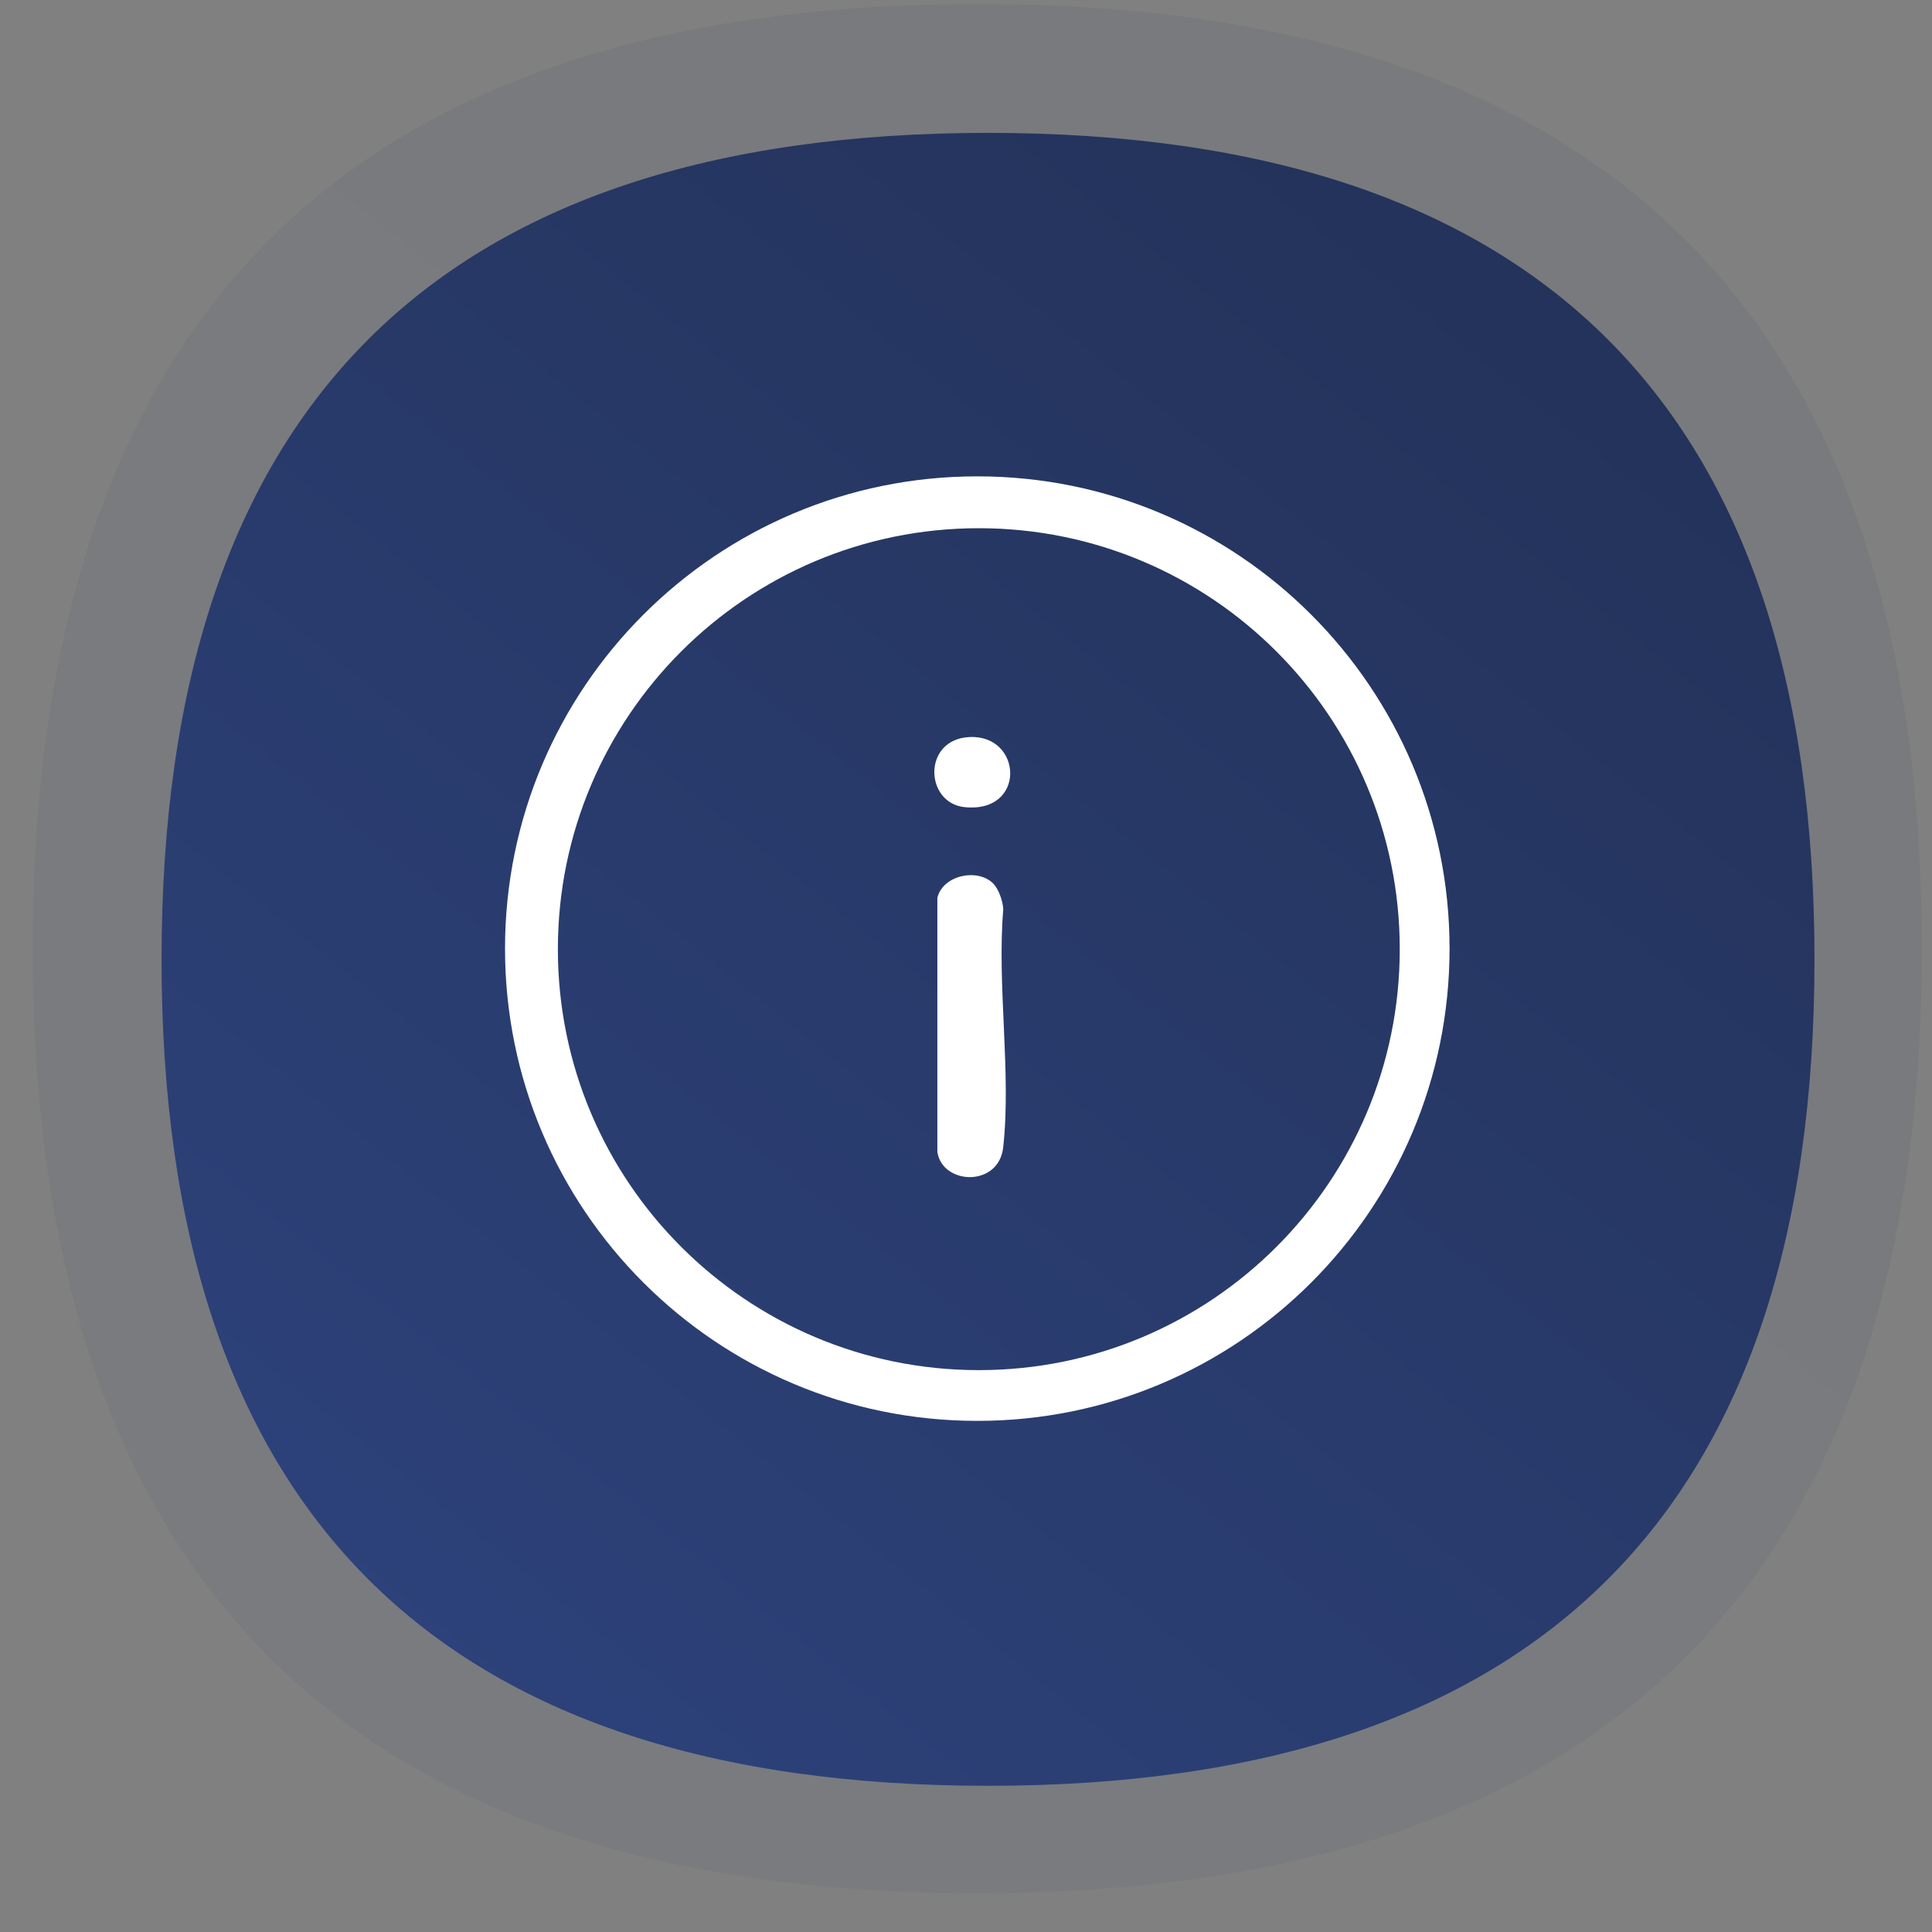
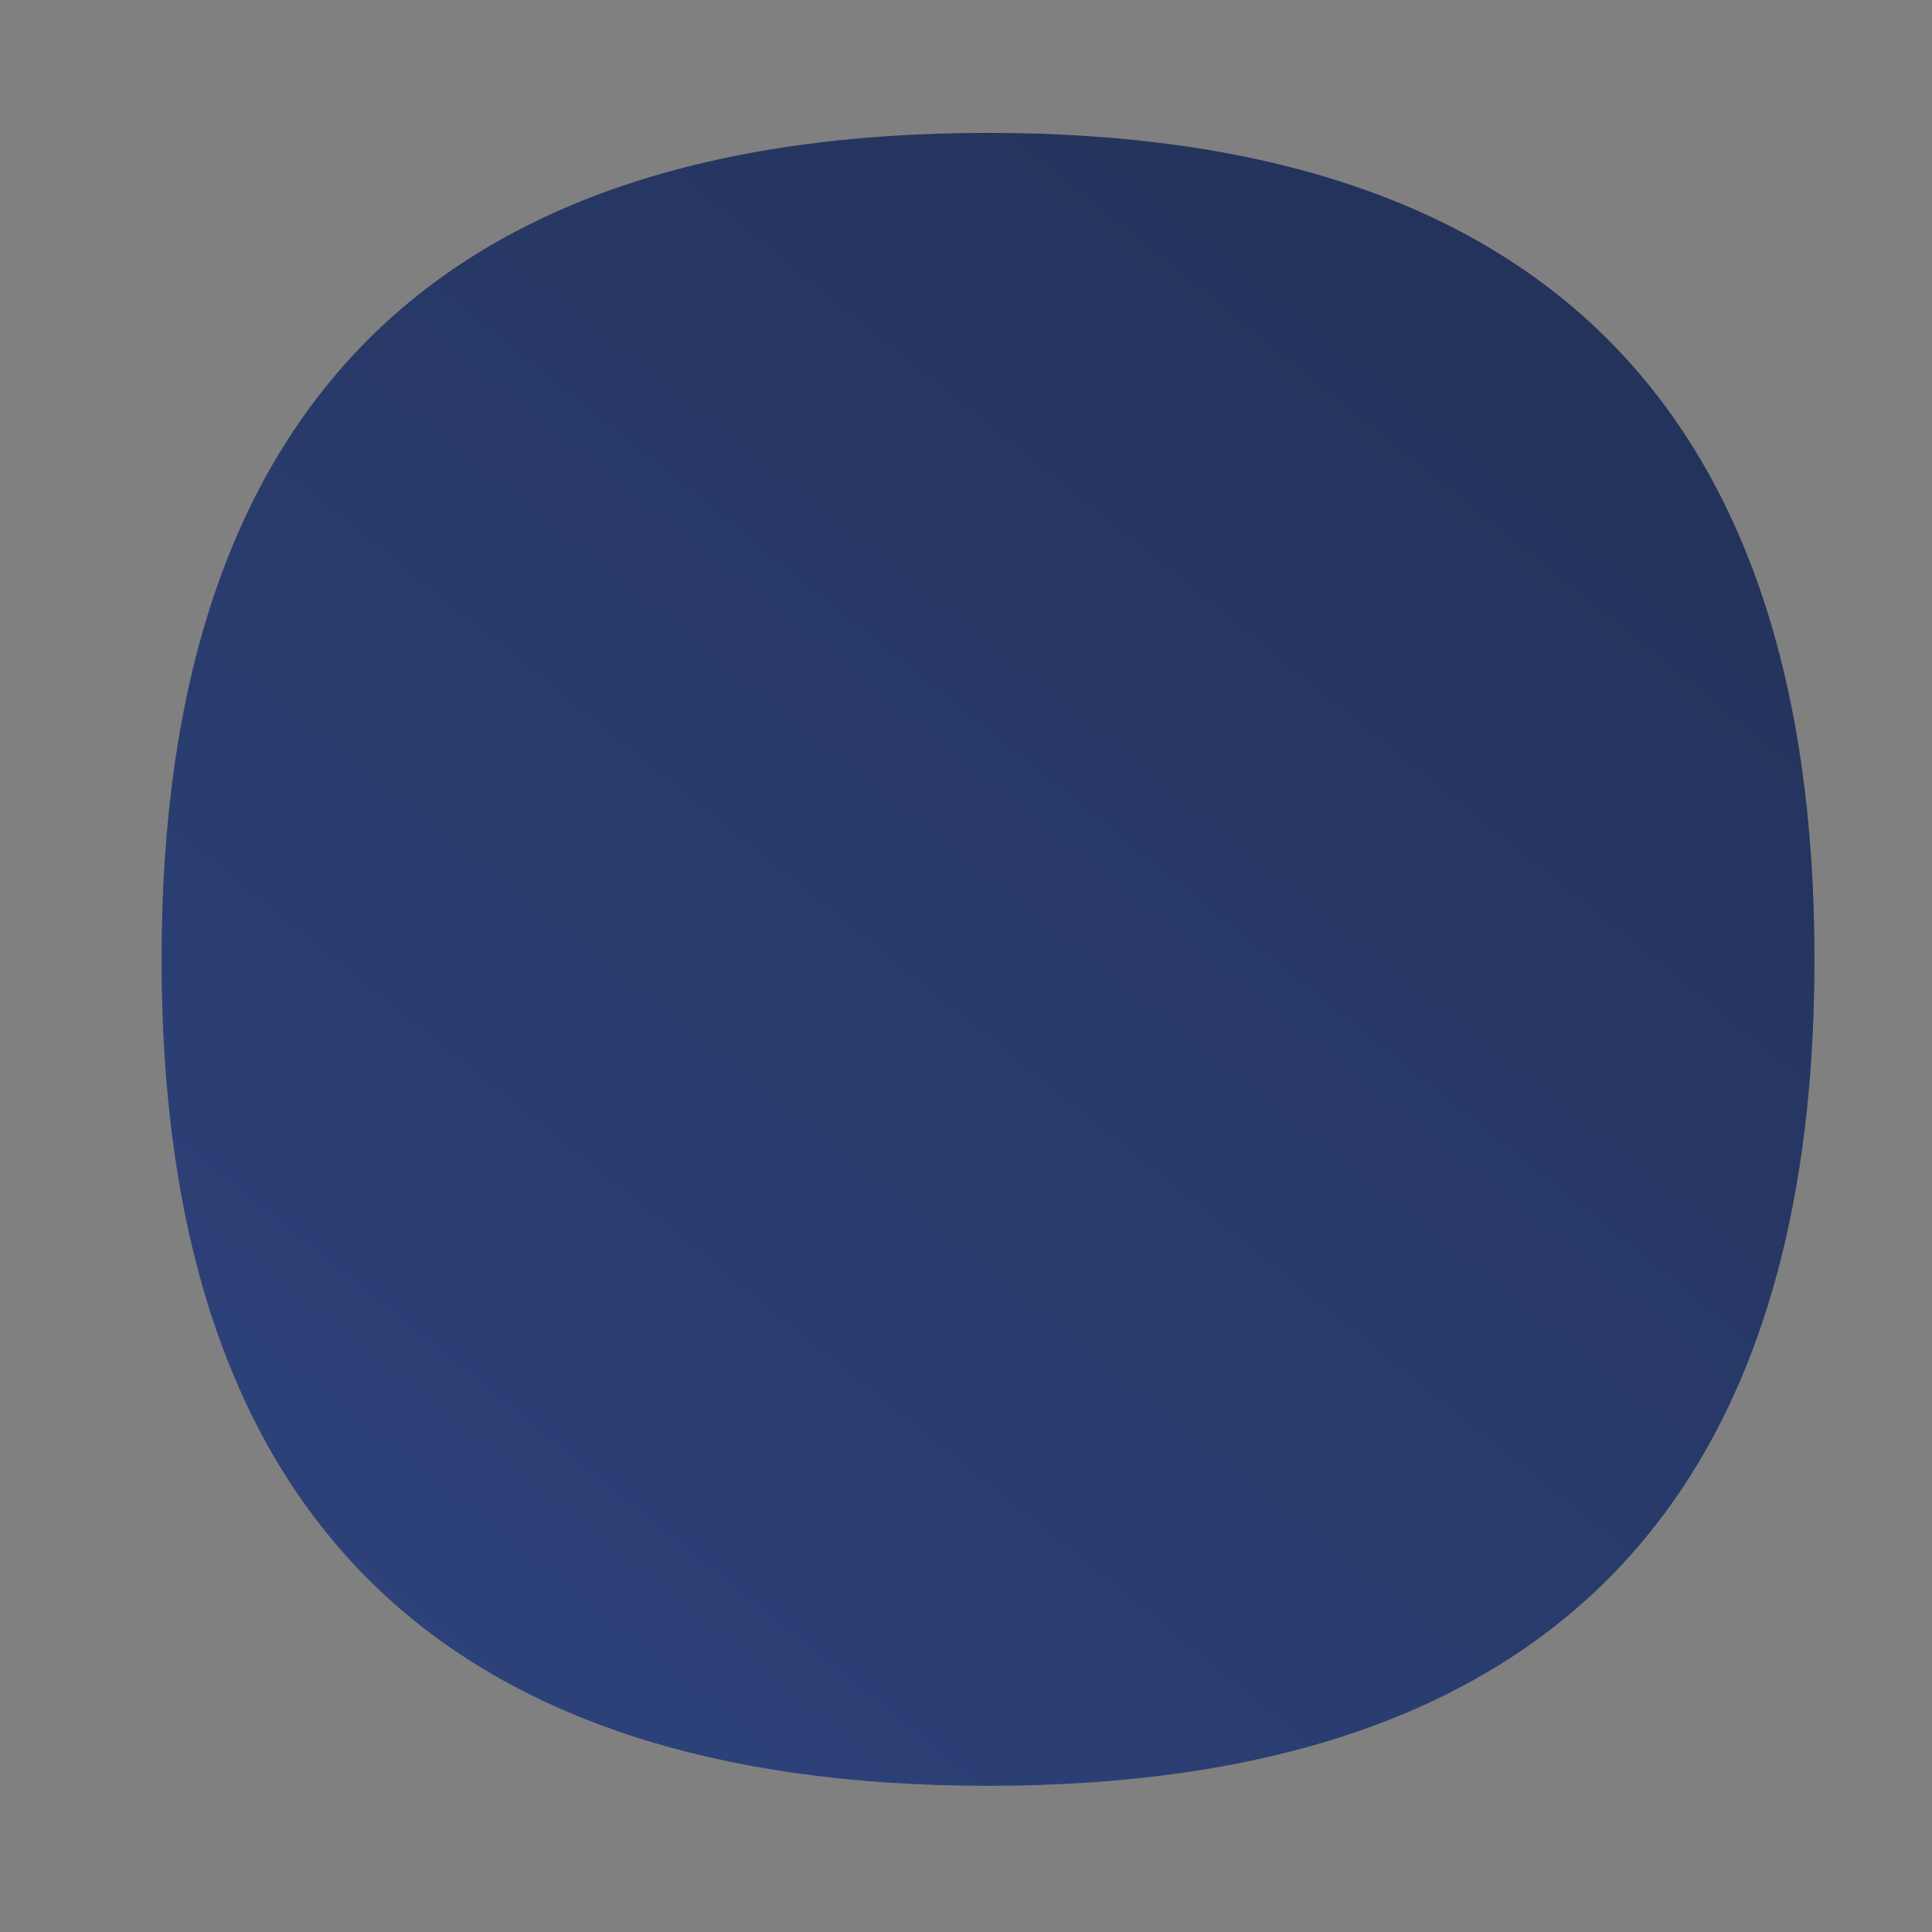
<svg xmlns="http://www.w3.org/2000/svg" width="45" height="45" viewBox="0 0 45 45" fill="none">
  <rect x="0" y="0" width="45" height="45" fill="#808080" stroke="none" />
-   <path opacity="0.08" d="M44.763 22.095C44.763 36.761 37.429 44.095 22.763 44.095C8.096 44.095 0.763 36.761 0.763 22.095C0.763 7.428 8.096 0.095 22.763 0.095C37.429 0.095 44.763 7.428 44.763 22.095Z" fill="url(#paint0_linear_4324_41069)" />
  <path d="M42.263 22.345C42.263 35.178 35.846 41.595 23.013 41.595C10.179 41.595 3.763 35.178 3.763 22.345C3.763 9.511 10.179 3.095 23.013 3.095C35.846 3.095 42.263 9.511 42.263 22.345Z" fill="url(#paint1_linear_4324_41069)" />
  <g clip-path="url(#clip0_4324_41069)">
    <path d="M33.763 22.095C33.763 28.17 28.838 33.095 22.763 33.095C16.688 33.095 11.763 28.17 11.763 22.095C11.763 16.02 16.688 11.095 22.763 11.095C28.838 11.095 33.763 16.02 33.763 22.095ZM32.603 22.108C32.603 16.693 28.214 12.303 22.799 12.303C17.383 12.303 12.994 16.693 12.994 22.108C12.994 27.523 17.383 31.913 22.799 31.913C28.214 31.913 32.603 27.523 32.603 22.108Z" fill="white" />
-     <path d="M23.128 20.573C23.26 20.701 23.362 20.996 23.368 21.183C23.219 22.94 23.559 25.006 23.366 26.727C23.261 27.657 21.951 27.602 21.833 26.833V20.913C21.954 20.39 22.758 20.213 23.128 20.573Z" fill="white" />
    <path d="M22.585 17.167C23.824 17.112 23.907 18.955 22.461 18.799C21.536 18.698 21.483 17.216 22.585 17.167Z" fill="white" />
  </g>
  <defs>
    <linearGradient id="paint0_linear_4324_41069" x1="9.188" y1="43.499" x2="38.877" y2="6.55" gradientUnits="userSpaceOnUse">
      <stop stop-color="#2D4177" />
      <stop offset="1" stop-color="#24335B" />
    </linearGradient>
    <linearGradient id="paint1_linear_4324_41069" x1="11.135" y1="41.074" x2="37.113" y2="8.743" gradientUnits="userSpaceOnUse">
      <stop stop-color="#2D427B" />
      <stop offset="1" stop-color="#24335B" />
    </linearGradient>
    <clipPath id="clip0_4324_41069">
-       <rect width="22" height="22" fill="white" transform="translate(11.763 11.095)" />
-     </clipPath>
+       </clipPath>
  </defs>
</svg>